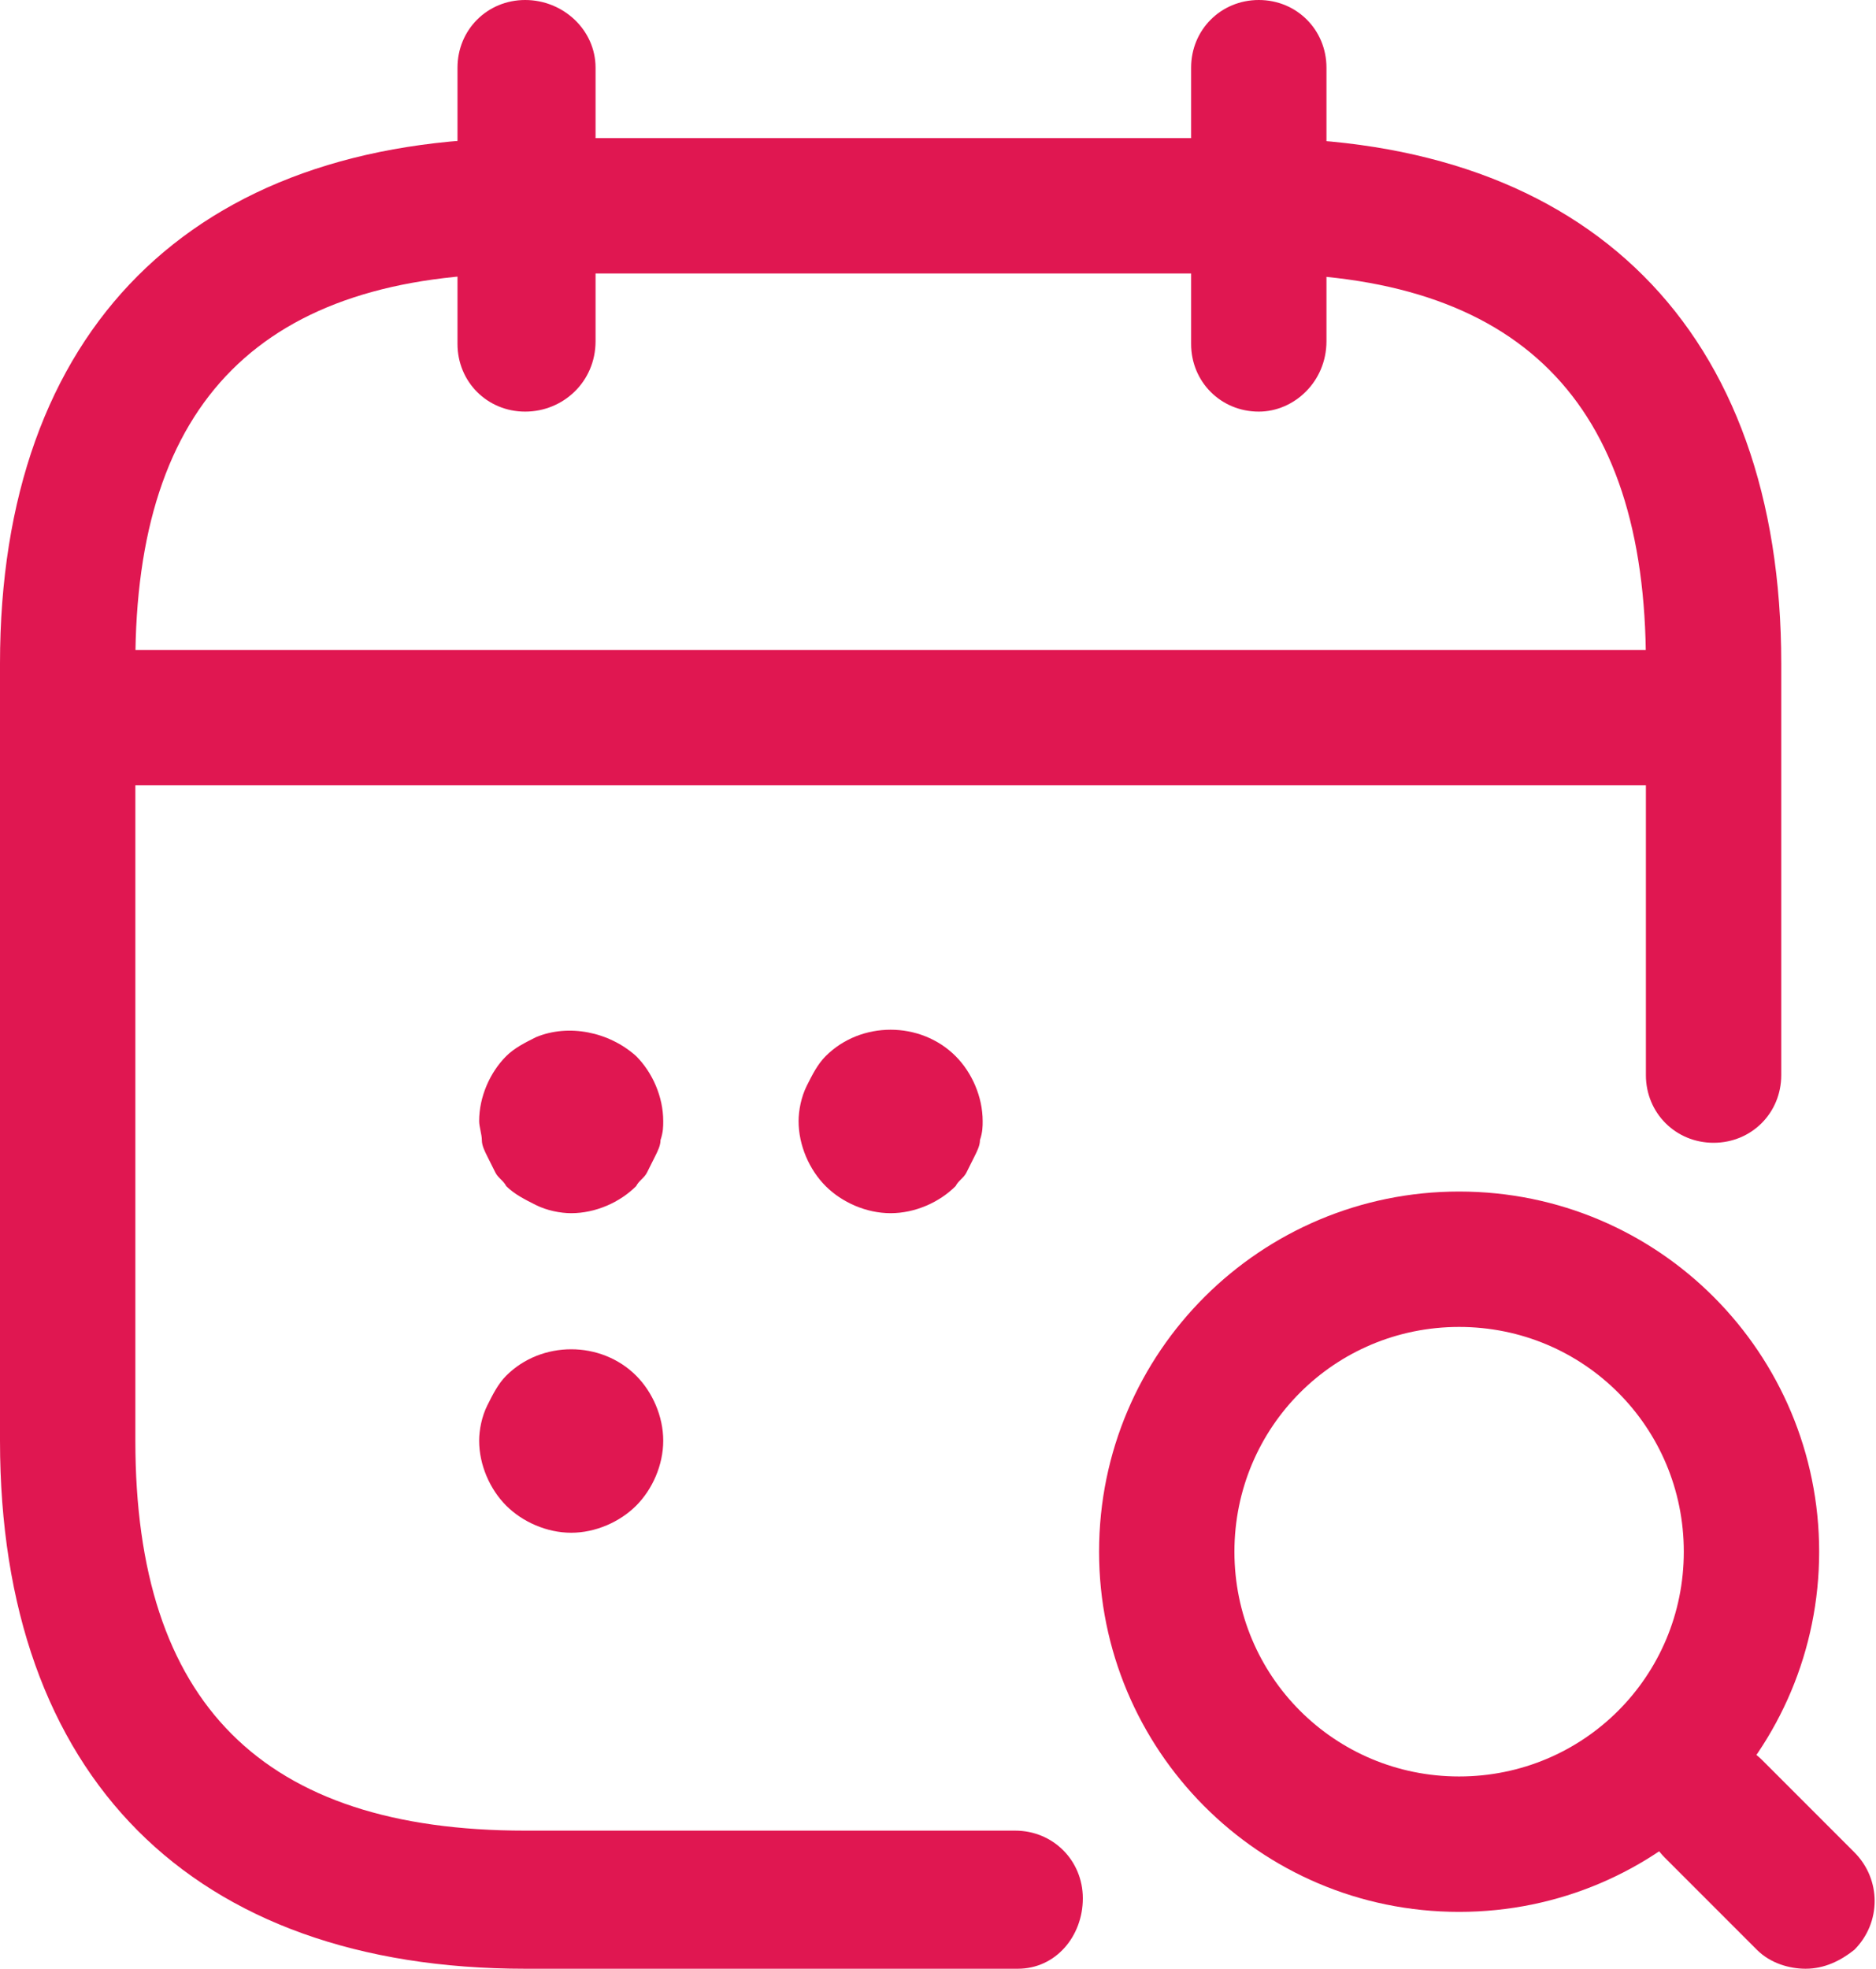
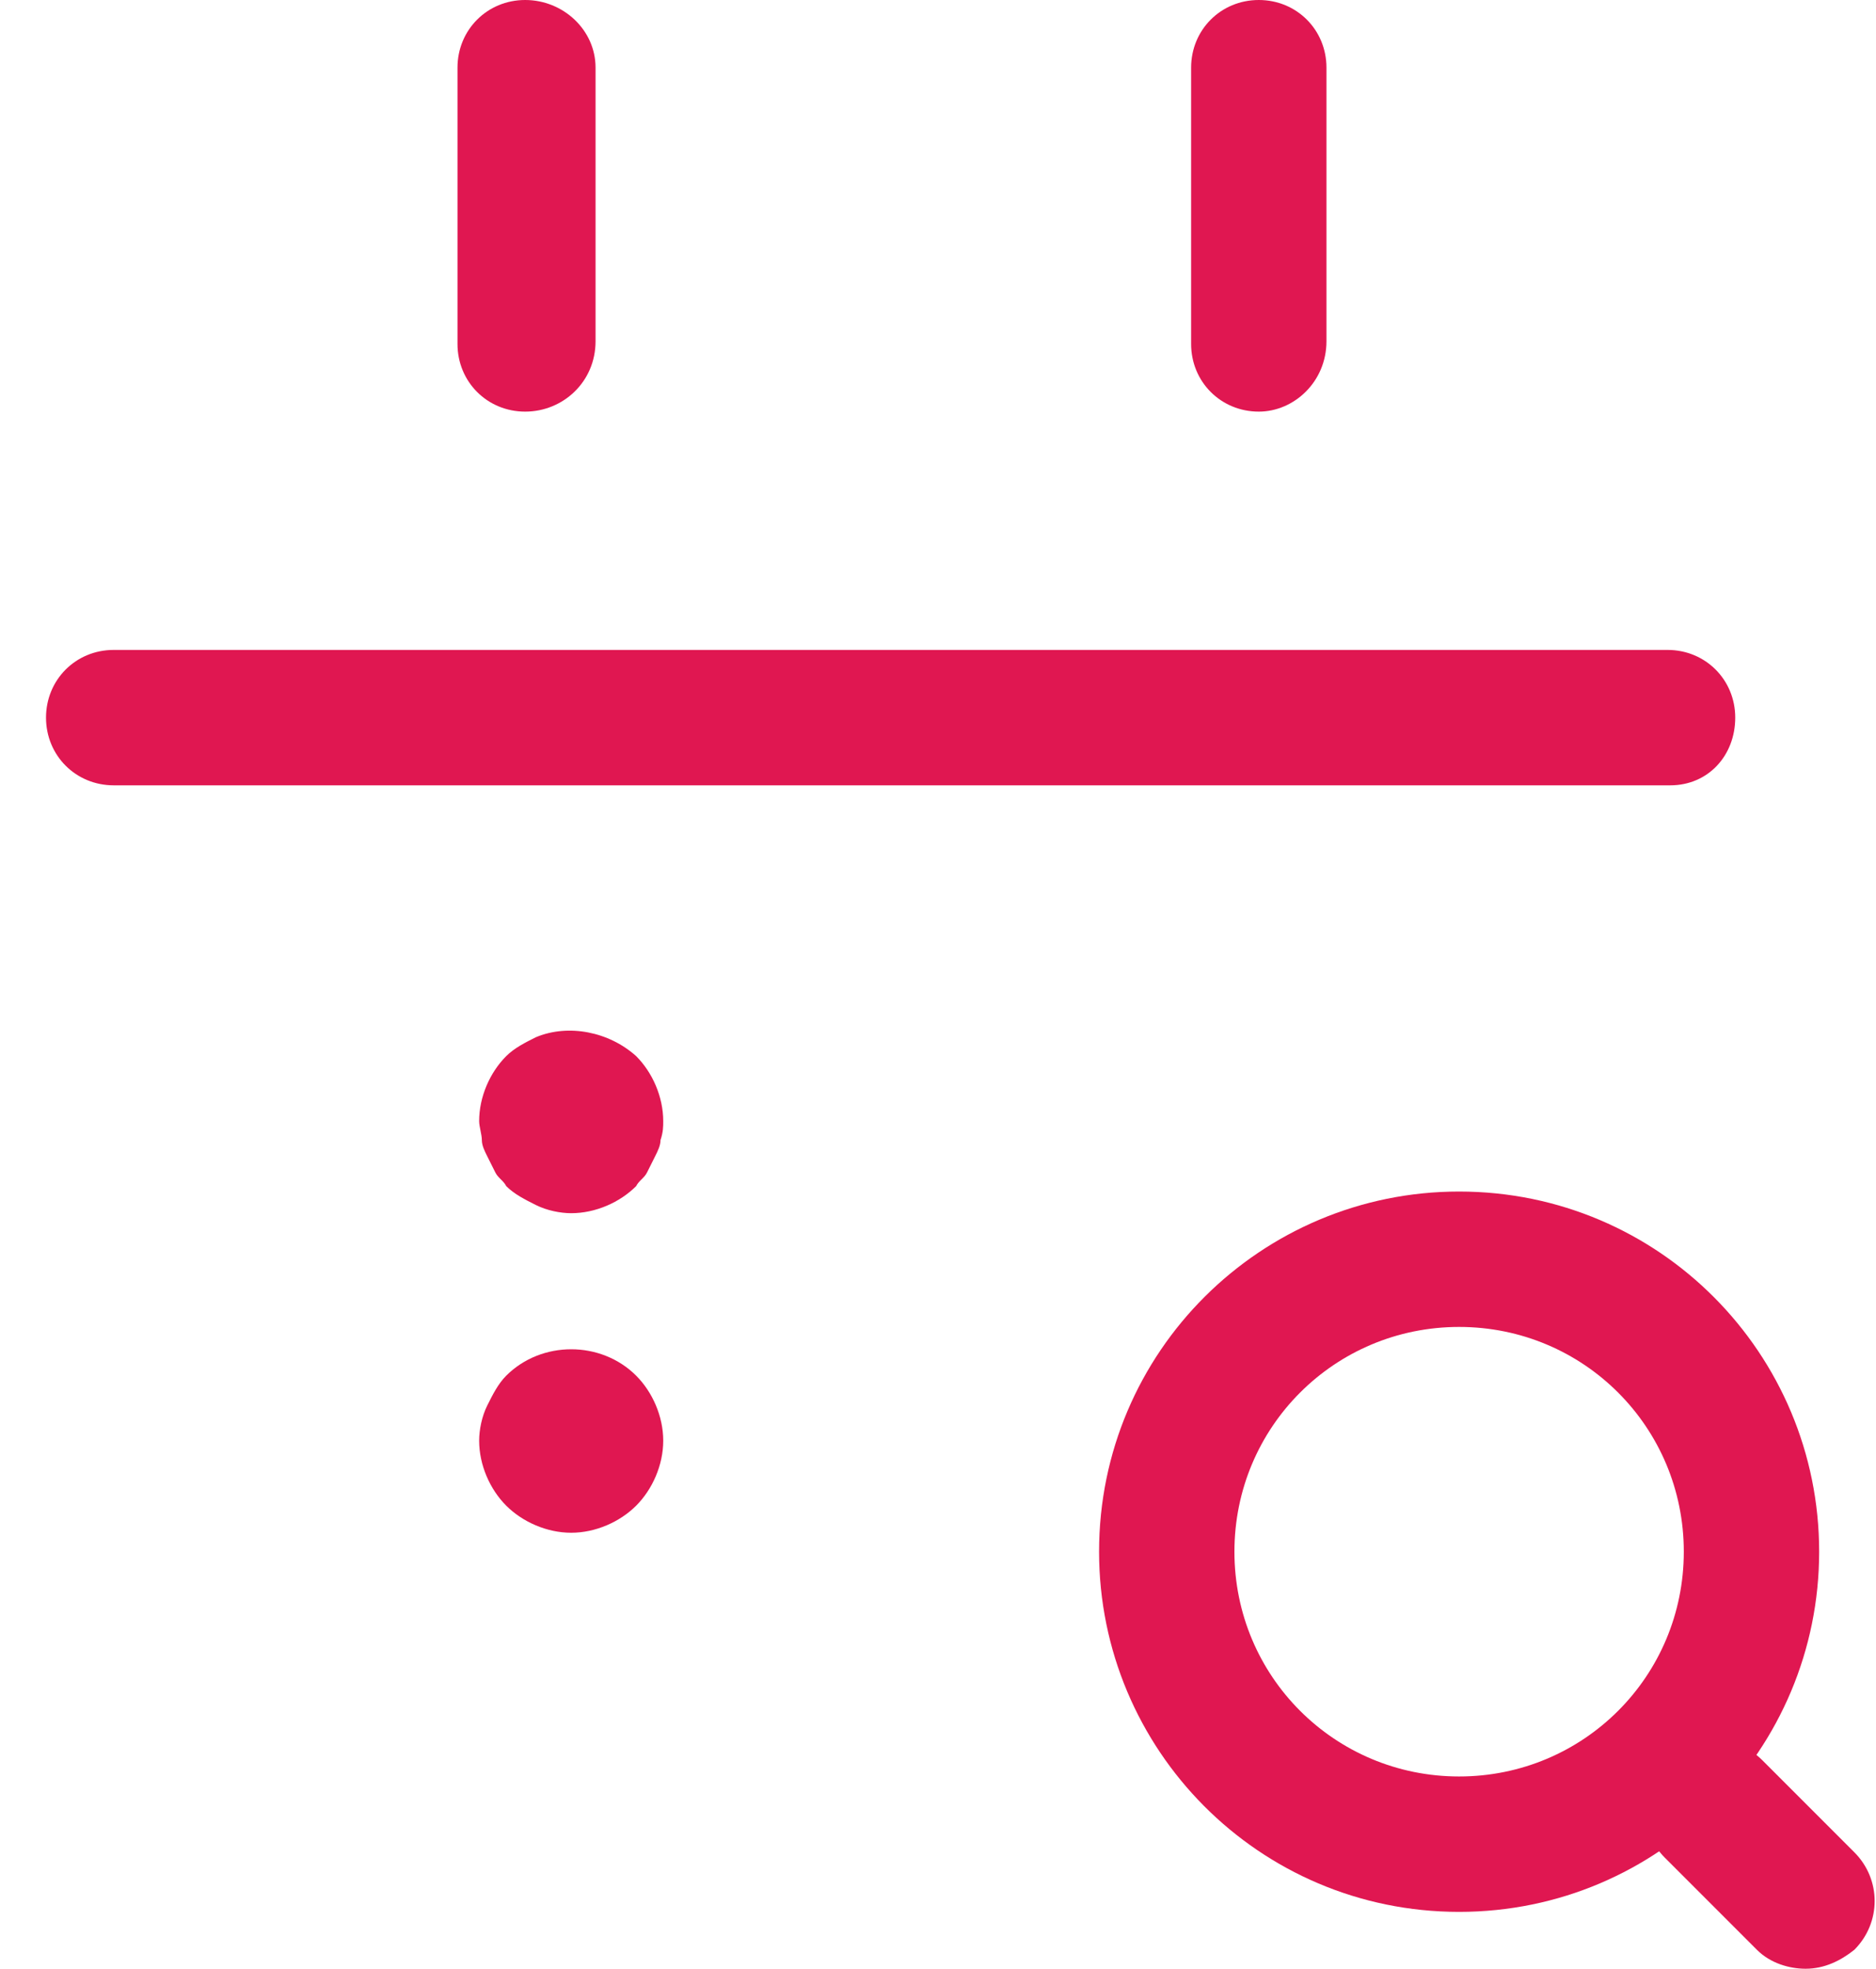
<svg xmlns="http://www.w3.org/2000/svg" version="1.1" id="Layer_1" x="0px" y="0px" viewBox="0 0 69.3 72.7" style="enable-background:new 0 0 69.3 72.7;" xml:space="preserve">
  <g>
    <path style="fill:#E01751;" d="M19.4,15.2c-1.4,0-2.5-1.1-2.5-2.5V2.5C16.9,1.1,18,0,19.4,0C20.8,0,22,1.1,22,2.5v10.1   C22,14.1,20.8,15.2,19.4,15.2z" />
    <path style="fill:#E01751;" d="M46.5,15.2c-1.4,0-2.5-1.1-2.5-2.5V2.5c0-1.4,1.1-2.5,2.5-2.5S49,1.1,49,2.5v10.1   C49,14.1,47.8,15.2,46.5,15.2z" />
    <path style="fill:#E01751;" d="M53.9,70.6c-7.4,0-13.3-6-13.3-13.3c0-7.4,6-13.3,13.3-13.3c7.4,0,13.3,6,13.3,13.3   C67.2,64.6,61.3,70.6,53.9,70.6z M53.9,49c-4.6,0-8.3,3.7-8.3,8.3c0,4.6,3.7,8.3,8.3,8.3c4.6,0,8.3-3.7,8.3-8.3   C62.2,52.7,58.5,49,53.9,49z" />
    <path style="fill:#E01751;" d="M66.7,72.7c-0.6,0-1.3-0.2-1.8-0.7l-3.4-3.4c-1-1-1-2.6,0-3.6c1-1,2.6-1,3.6,0l3.4,3.4   c1,1,1,2.6,0,3.6C68,72.4,67.4,72.7,66.7,72.7z" />
    <path style="fill:#E01751;" d="M21.1,44.8c-0.4,0-0.9-0.1-1.3-0.3c-0.4-0.2-0.8-0.4-1.1-0.7c-0.1-0.2-0.3-0.3-0.4-0.5   c-0.1-0.2-0.2-0.4-0.3-0.6c-0.1-0.2-0.2-0.4-0.2-0.6c0-0.2-0.1-0.5-0.1-0.7c0-0.9,0.4-1.8,1-2.4c0.3-0.3,0.7-0.5,1.1-0.7   c1.2-0.5,2.7-0.2,3.7,0.7c0.6,0.6,1,1.5,1,2.4c0,0.2,0,0.4-0.1,0.7c0,0.2-0.1,0.4-0.2,0.6c-0.1,0.2-0.2,0.4-0.3,0.6   c-0.1,0.2-0.3,0.3-0.4,0.5C22.9,44.4,22,44.8,21.1,44.8z" />
-     <path style="fill:#E01751;" d="M32.9,44.8c-0.9,0-1.8-0.4-2.4-1c-0.6-0.6-1-1.5-1-2.4c0-0.4,0.1-0.9,0.3-1.3   c0.2-0.4,0.4-0.8,0.7-1.1c1.3-1.3,3.5-1.3,4.8,0c0.6,0.6,1,1.5,1,2.4c0,0.2,0,0.4-0.1,0.7c0,0.2-0.1,0.4-0.2,0.6   c-0.1,0.2-0.2,0.4-0.3,0.6c-0.1,0.2-0.3,0.3-0.4,0.5C34.7,44.4,33.8,44.8,32.9,44.8z" />
    <path style="fill:#E01751;" d="M21.1,56.6c-0.9,0-1.8-0.4-2.4-1c-0.6-0.6-1-1.5-1-2.4c0-0.4,0.1-0.9,0.3-1.3   c0.2-0.4,0.4-0.8,0.7-1.1c1.3-1.3,3.5-1.3,4.8,0c0.6,0.6,1,1.5,1,2.4c0,0.9-0.4,1.8-1,2.4C22.9,56.2,22,56.6,21.1,56.6z" />
    <path style="fill:#E01751;" d="M61.7,29H4.2c-1.4,0-2.5-1.1-2.5-2.5S2.8,24,4.2,24h57.4c1.4,0,2.5,1.1,2.5,2.5S63.1,29,61.7,29z" />
-     <path style="fill:#E01751;" d="M37.6,72.7H19.4C7.1,72.7,0,65.6,0,53.2V24.5C0,12.2,7.1,5.1,19.4,5.1h27c12.3,0,19.4,7.1,19.4,19.4   v15.2c0,1.4-1.1,2.5-2.5,2.5s-2.5-1.1-2.5-2.5V24.5c0-9.7-4.7-14.4-14.4-14.4h-27c-9.7,0-14.4,4.7-14.4,14.4v28.7   c0,9.7,4.7,14.4,14.4,14.4h18.1c1.4,0,2.5,1.1,2.5,2.5S39,72.7,37.6,72.7z" />
  </g>
</svg>